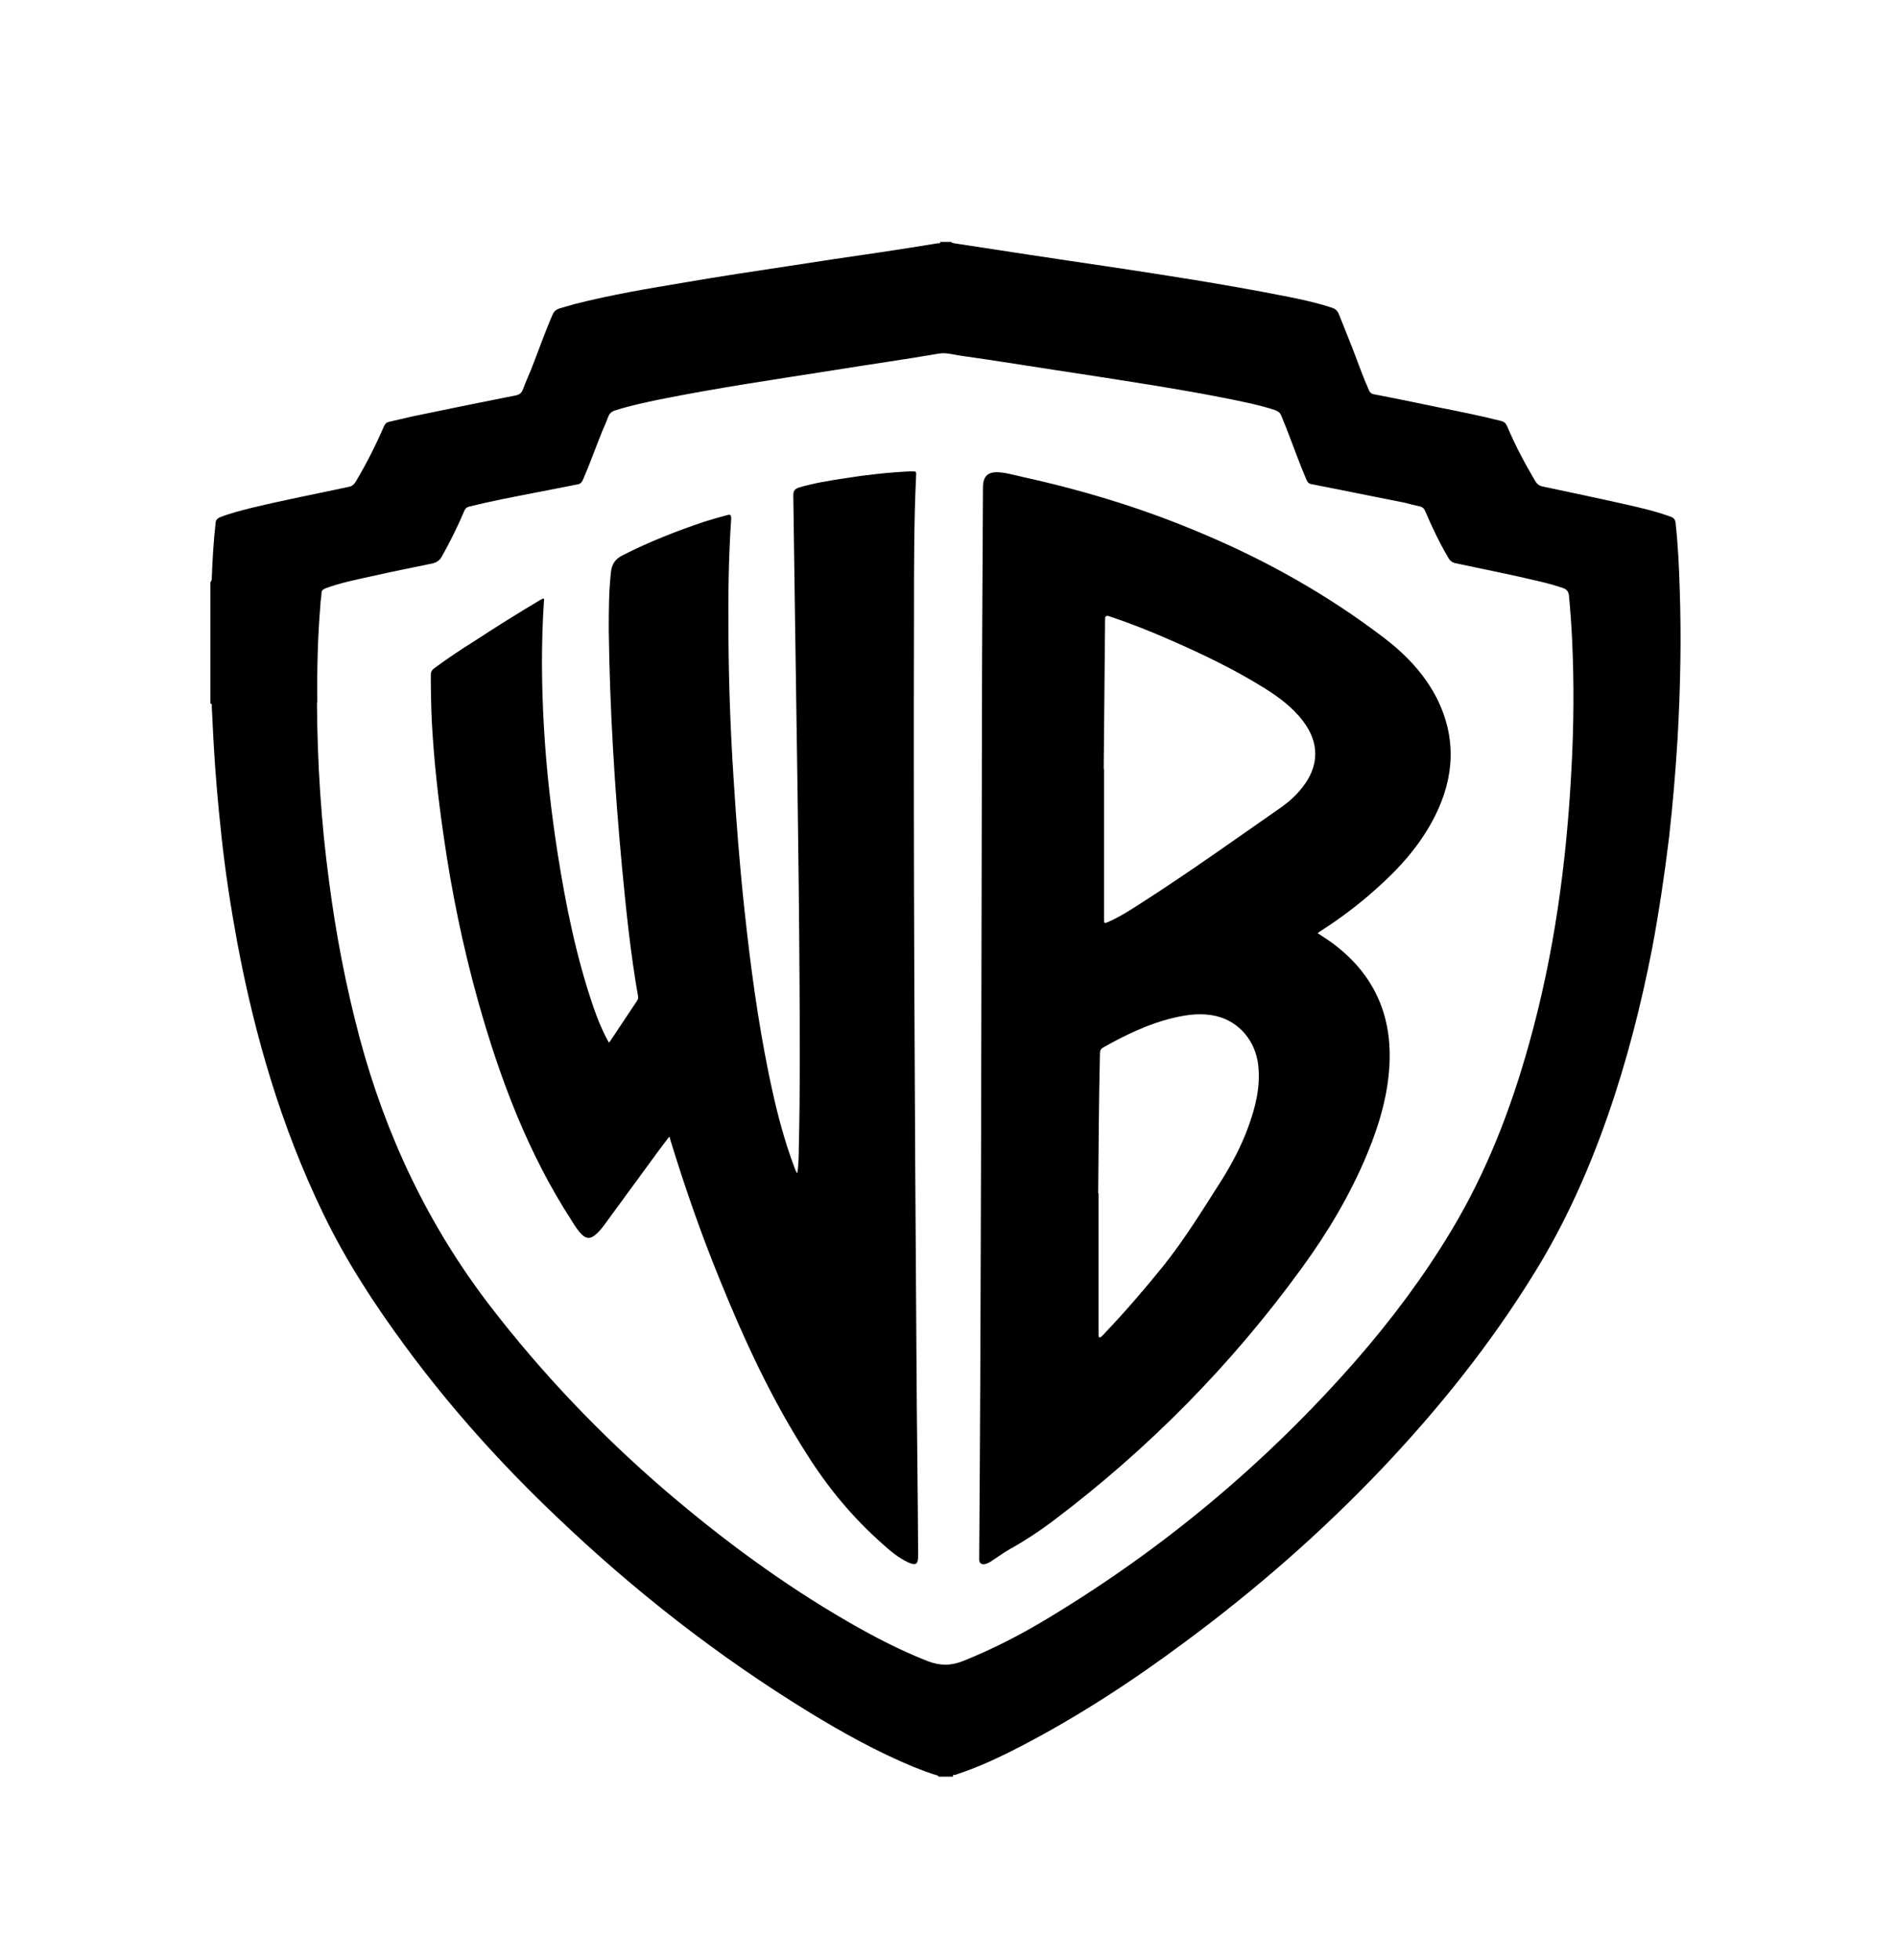
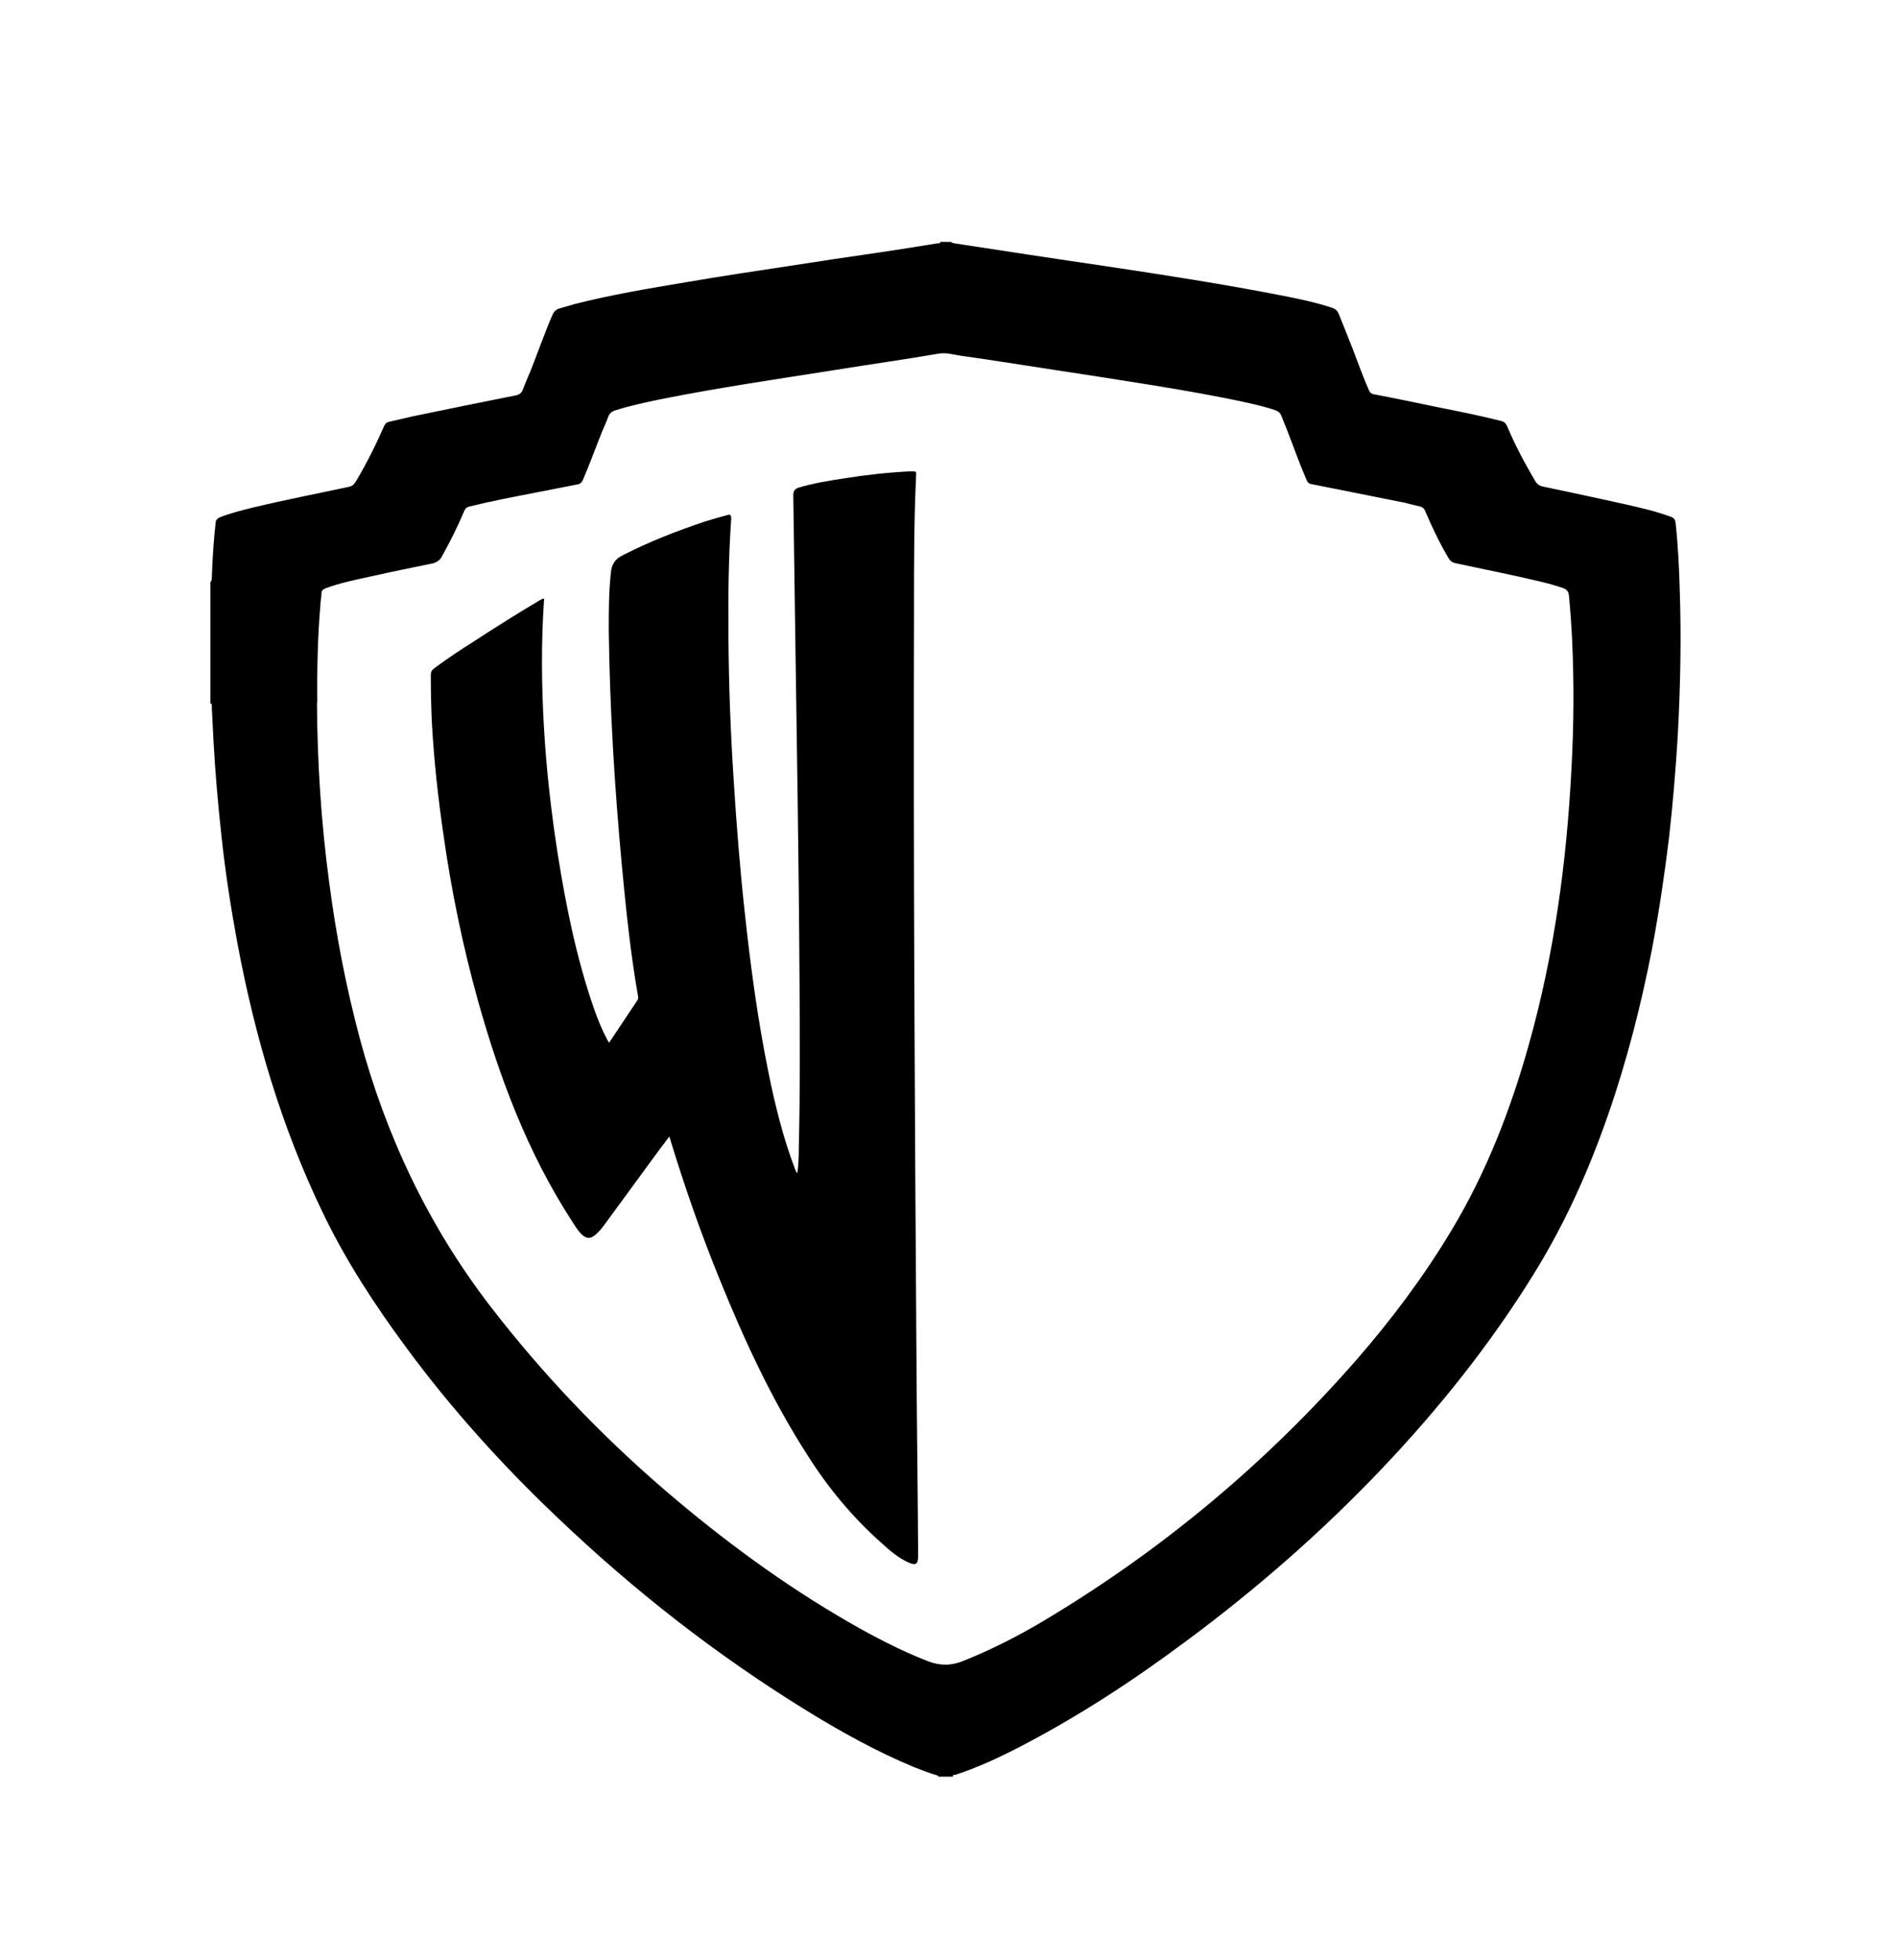
<svg xmlns="http://www.w3.org/2000/svg" id="Calque_1" data-name="Calque 1" viewBox="0 0 55 56.8">
  <defs>
    <style>
      .cls-1 {
        stroke-width: 0px;
      }
    </style>
  </defs>
  <path class="cls-1" d="m27.22,7.01c.12,0,.25,0,.37,0,0,0-.01,0-.01.01,0,0,0,0,0,0,.04.03.1.03.14.04,1.44.22,2.87.44,4.31.65,1.74.26,3.48.53,5.21.87.46.09.93.19,1.38.34.1.03.16.09.2.19.14.34.27.68.41,1.03.15.39.29.79.46,1.17.03.07.08.11.16.12.63.12,1.25.25,1.88.38.6.12,1.2.24,1.79.39.09.02.14.07.18.16.23.55.51,1.07.81,1.58.05.08.11.14.22.16.8.17,1.61.34,2.41.52.44.1.88.2,1.31.36.08.03.12.08.13.17.07.63.1,1.27.12,1.91.05,1.44.02,2.88-.06,4.32-.06.97-.14,1.93-.25,2.9-.13,1.07-.29,2.14-.49,3.21-.32,1.64-.73,3.25-1.28,4.83-.56,1.61-1.25,3.15-2.15,4.6-1.26,2.04-2.75,3.9-4.4,5.64-1.75,1.84-3.65,3.5-5.69,5.01-1.53,1.14-3.12,2.18-4.82,3.06-.6.31-1.22.6-1.87.81-.02,0-.08-.01-.06.05h-.43s.01-.01.01-.01c0,0-.02-.02-.02-.02-.24-.07-.47-.16-.7-.25-1.06-.44-2.07-1-3.05-1.6-2.64-1.62-5.06-3.51-7.3-5.65-1.6-1.52-3.07-3.15-4.38-4.93-.9-1.22-1.73-2.49-2.39-3.86-1.21-2.5-1.98-5.13-2.49-7.85-.19-1.03-.35-2.06-.46-3.1-.1-.91-.18-1.83-.23-2.75-.02-.33-.03-.66-.05-.99,0-.03.02-.08-.04-.09v-3.52s.04-.03.04-.11c.02-.53.05-1.06.11-1.59,0-.09.04-.14.13-.18.31-.12.63-.2.95-.28.92-.22,1.85-.4,2.78-.6.11-.02.16-.08.21-.16.31-.52.58-1.06.82-1.61.03-.06.06-.09.12-.11.23-.05.46-.11.69-.16,1-.21,2-.41,3-.61.11-.02.17-.07.21-.17.07-.19.15-.37.23-.56.21-.53.4-1.08.63-1.61.04-.09.1-.15.2-.18.15-.04.3-.09.45-.13,1.06-.27,2.14-.45,3.22-.63.99-.17,1.98-.32,2.98-.47.89-.14,1.78-.27,2.67-.4.55-.08,1.1-.17,1.65-.26.02,0,.08.02.07-.04Zm-18.03,13.36c.01,1.73.12,3.46.35,5.17.2,1.54.49,3.05.89,4.55.76,2.83,1.99,5.43,3.78,7.76,1.51,1.96,3.2,3.73,5.07,5.34,1.67,1.43,3.43,2.73,5.34,3.83.73.42,1.48.81,2.27,1.12.36.14.68.14,1.03,0,.85-.34,1.65-.75,2.43-1.22,3.38-2.03,6.37-4.53,8.97-7.5,1.02-1.17,1.95-2.41,2.75-3.74,1.02-1.69,1.73-3.52,2.26-5.42.73-2.6,1.09-5.26,1.23-7.95.07-1.26.08-2.52.02-3.78-.02-.42-.05-.84-.09-1.26-.01-.12-.06-.19-.18-.23-.21-.07-.42-.13-.63-.18-.83-.2-1.66-.36-2.49-.54-.09-.02-.15-.07-.19-.14-.26-.44-.48-.9-.68-1.37-.03-.07-.07-.11-.14-.13-.15-.03-.3-.07-.45-.11-.9-.18-1.81-.36-2.71-.54-.06-.01-.1-.04-.13-.1-.05-.12-.1-.24-.15-.36-.2-.5-.38-1.02-.59-1.52-.03-.08-.09-.13-.17-.16-.26-.09-.52-.15-.78-.21-.91-.2-1.83-.36-2.75-.51-.94-.15-1.88-.3-2.82-.44-.92-.14-1.84-.29-2.77-.42-.22-.03-.42-.1-.65-.06-.99.17-1.99.31-2.98.47-1.71.27-3.43.52-5.12.86-.43.09-.85.18-1.26.31-.11.03-.18.09-.22.2-.05.14-.11.27-.17.41-.19.47-.36.95-.56,1.41-.03.07-.08.12-.16.13-.43.08-.85.17-1.28.25-.62.12-1.24.24-1.85.39-.08.02-.12.06-.15.13-.19.45-.41.89-.65,1.32-.06.11-.15.17-.27.2-.59.12-1.18.24-1.76.37-.45.1-.91.19-1.34.35-.07.03-.12.06-.12.15,0,.11-.03.22-.03.33-.08.94-.1,1.87-.09,2.81Z" />
  <path class="cls-1" d="m19.39,32.96c-.1.13-.19.25-.28.37-.52.71-1.04,1.42-1.56,2.13-.08.11-.17.23-.28.32-.15.13-.27.13-.41-.01-.12-.12-.2-.26-.29-.4-1.27-1.96-2.08-4.12-2.71-6.36-.44-1.58-.77-3.18-1-4.8-.16-1.09-.28-2.19-.34-3.29-.02-.45-.03-.9-.03-1.35,0-.1.03-.15.11-.21.38-.28.77-.54,1.17-.79.61-.4,1.22-.78,1.84-1.15.02-.01.04-.03.07-.04.03-.01.05-.04.08-.03.03.02.01.05.01.08-.08,1.21-.07,2.42,0,3.64.07,1.23.21,2.46.4,3.68.24,1.51.54,3,1.04,4.45.11.32.24.64.4.94.01.02.03.05.05.08.04-.06.08-.12.12-.18.23-.34.45-.68.68-1.02.03-.04.05-.08.04-.14-.22-1.25-.35-2.52-.47-3.79-.21-2.26-.35-4.53-.38-6.81,0-.56,0-1.11.06-1.67.02-.25.12-.41.35-.52.76-.39,1.56-.7,2.36-.97.22-.07.44-.13.66-.19.1-.03.12,0,.12.1-.08,1.15-.09,2.29-.08,3.44.01,1.37.06,2.74.15,4.11.08,1.28.18,2.56.32,3.84.17,1.58.38,3.15.7,4.71.19.93.42,1.86.76,2.75.02.04.02.08.07.12.03-.25.04-.5.04-.74.04-1.64.03-3.28.02-4.92-.02-3.47-.08-6.94-.13-10.42-.02-1.19-.03-2.38-.05-3.57,0-.13.05-.18.16-.22.44-.13.89-.2,1.34-.27.63-.1,1.27-.17,1.91-.2.16,0,.16,0,.15.14-.06,1.27-.06,2.54-.06,3.81-.02,7.2.02,14.39.07,21.59.01,1.96.04,3.92.05,5.89,0,.25-.07.29-.29.19-.28-.13-.52-.33-.75-.54-.86-.76-1.58-1.63-2.19-2.6-1.02-1.59-1.81-3.3-2.52-5.05-.54-1.32-1.01-2.67-1.43-4.04,0-.03-.02-.05-.03-.11Z" />
-   <path class="cls-1" d="m38.21,27.05c.2.13.39.25.56.39,1.06.84,1.56,1.95,1.52,3.3-.03.94-.29,1.83-.65,2.7-.49,1.18-1.14,2.27-1.89,3.3-2.04,2.81-4.45,5.25-7.22,7.34-.4.3-.81.57-1.24.81-.18.1-.34.22-.51.33-.07.05-.14.09-.22.11-.1.02-.16-.02-.17-.12,0-.02,0-.04,0-.05.06-8.06.06-16.12.08-24.19,0-2.28.02-4.56.03-6.84,0-.34.15-.47.49-.44.23.02.46.09.69.14,1.77.39,3.5.92,5.17,1.63,1.88.79,3.64,1.78,5.27,3.02.63.48,1.17,1.04,1.54,1.76.57,1.14.51,2.28-.05,3.4-.42.84-1.03,1.52-1.72,2.13-.49.44-1.02.84-1.58,1.2-.03.02-.07.04-.11.08Zm-6.2-4.76s0,0,0,0c0,1.45,0,2.9,0,4.35,0,.12,0,.13.12.08.34-.15.65-.35.96-.55,1.39-.89,2.73-1.85,4.08-2.79.22-.16.42-.34.59-.56.49-.62.5-1.29.02-1.92-.31-.41-.71-.7-1.14-.97-.87-.54-1.79-.98-2.73-1.39-.57-.25-1.15-.48-1.75-.68-.1-.03-.12,0-.12.09-.01,1.44-.03,2.89-.04,4.33Zm-.16,12.29c0,1.36,0,2.72,0,4.07,0,.02,0,.04,0,.05,0,.06.03.08.08.04.02-.02.05-.05.07-.07.6-.63,1.17-1.29,1.72-1.97.64-.8,1.17-1.67,1.72-2.53.29-.47.55-.96.74-1.48.22-.59.37-1.19.3-1.82-.08-.7-.55-1.26-1.21-1.42-.42-.1-.83-.05-1.25.05-.72.17-1.38.49-2.02.85-.08.04-.11.09-.11.19-.03,1.35-.04,2.7-.05,4.05Z" />
</svg>